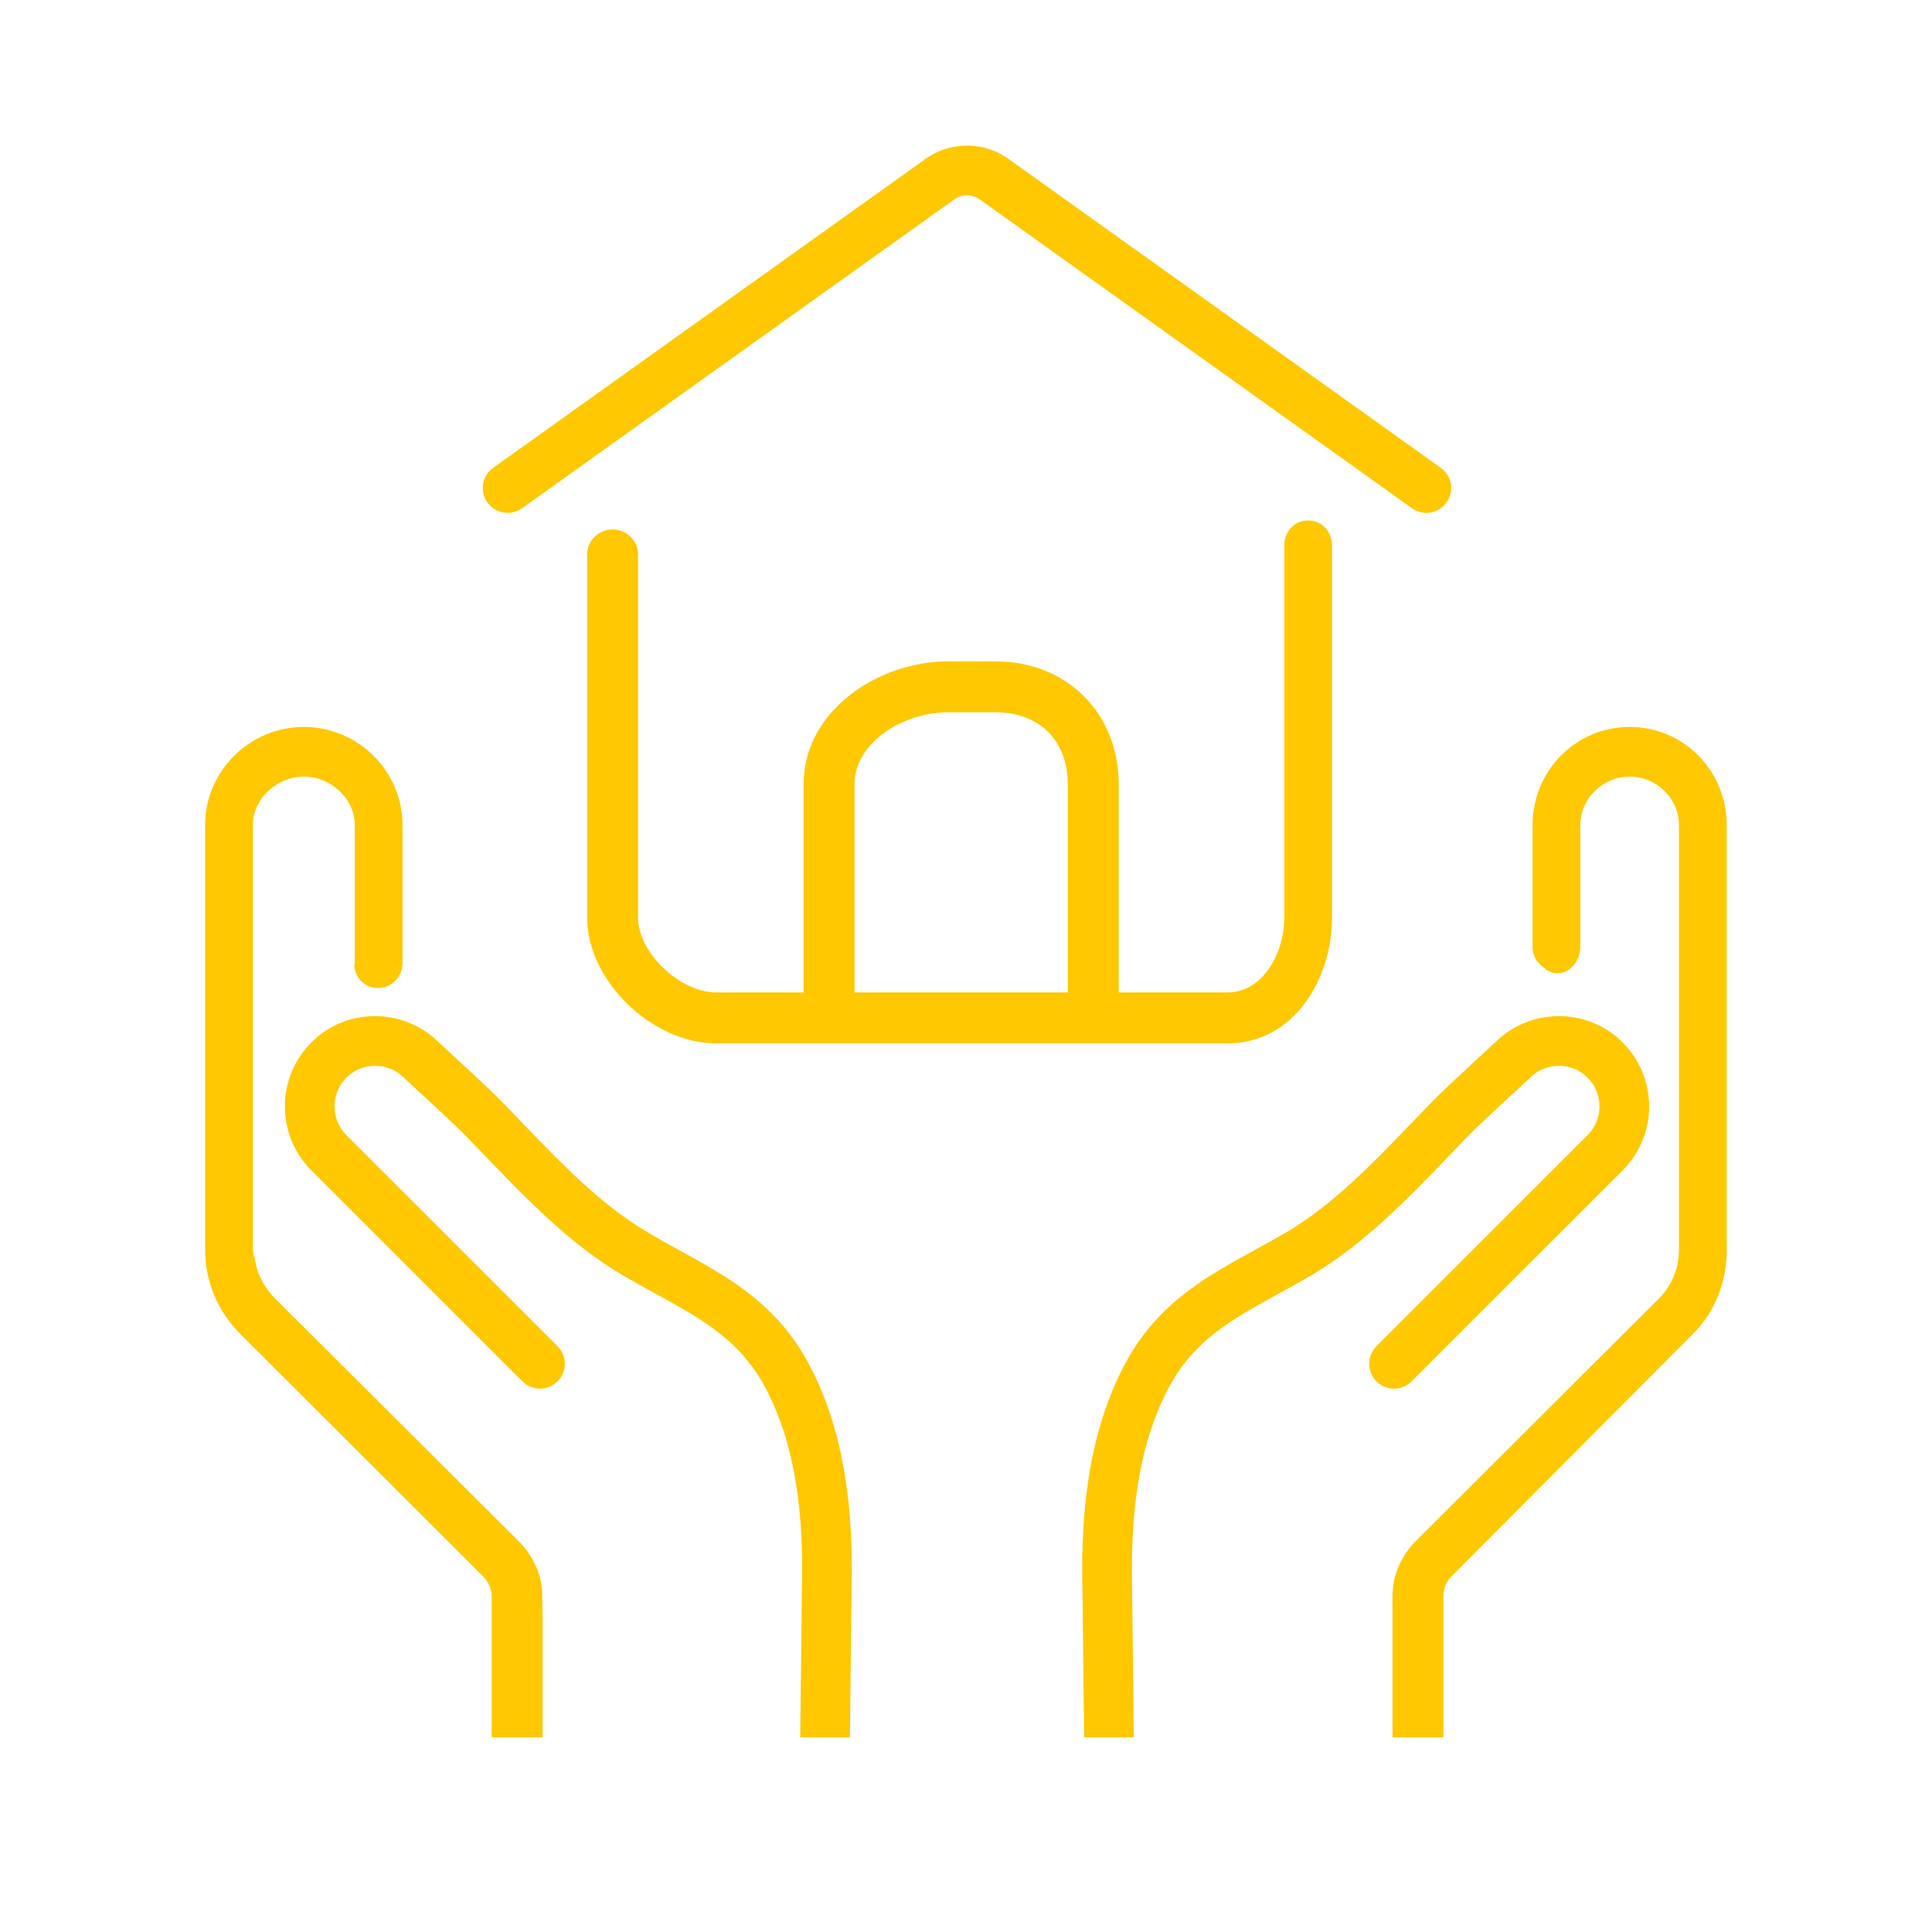
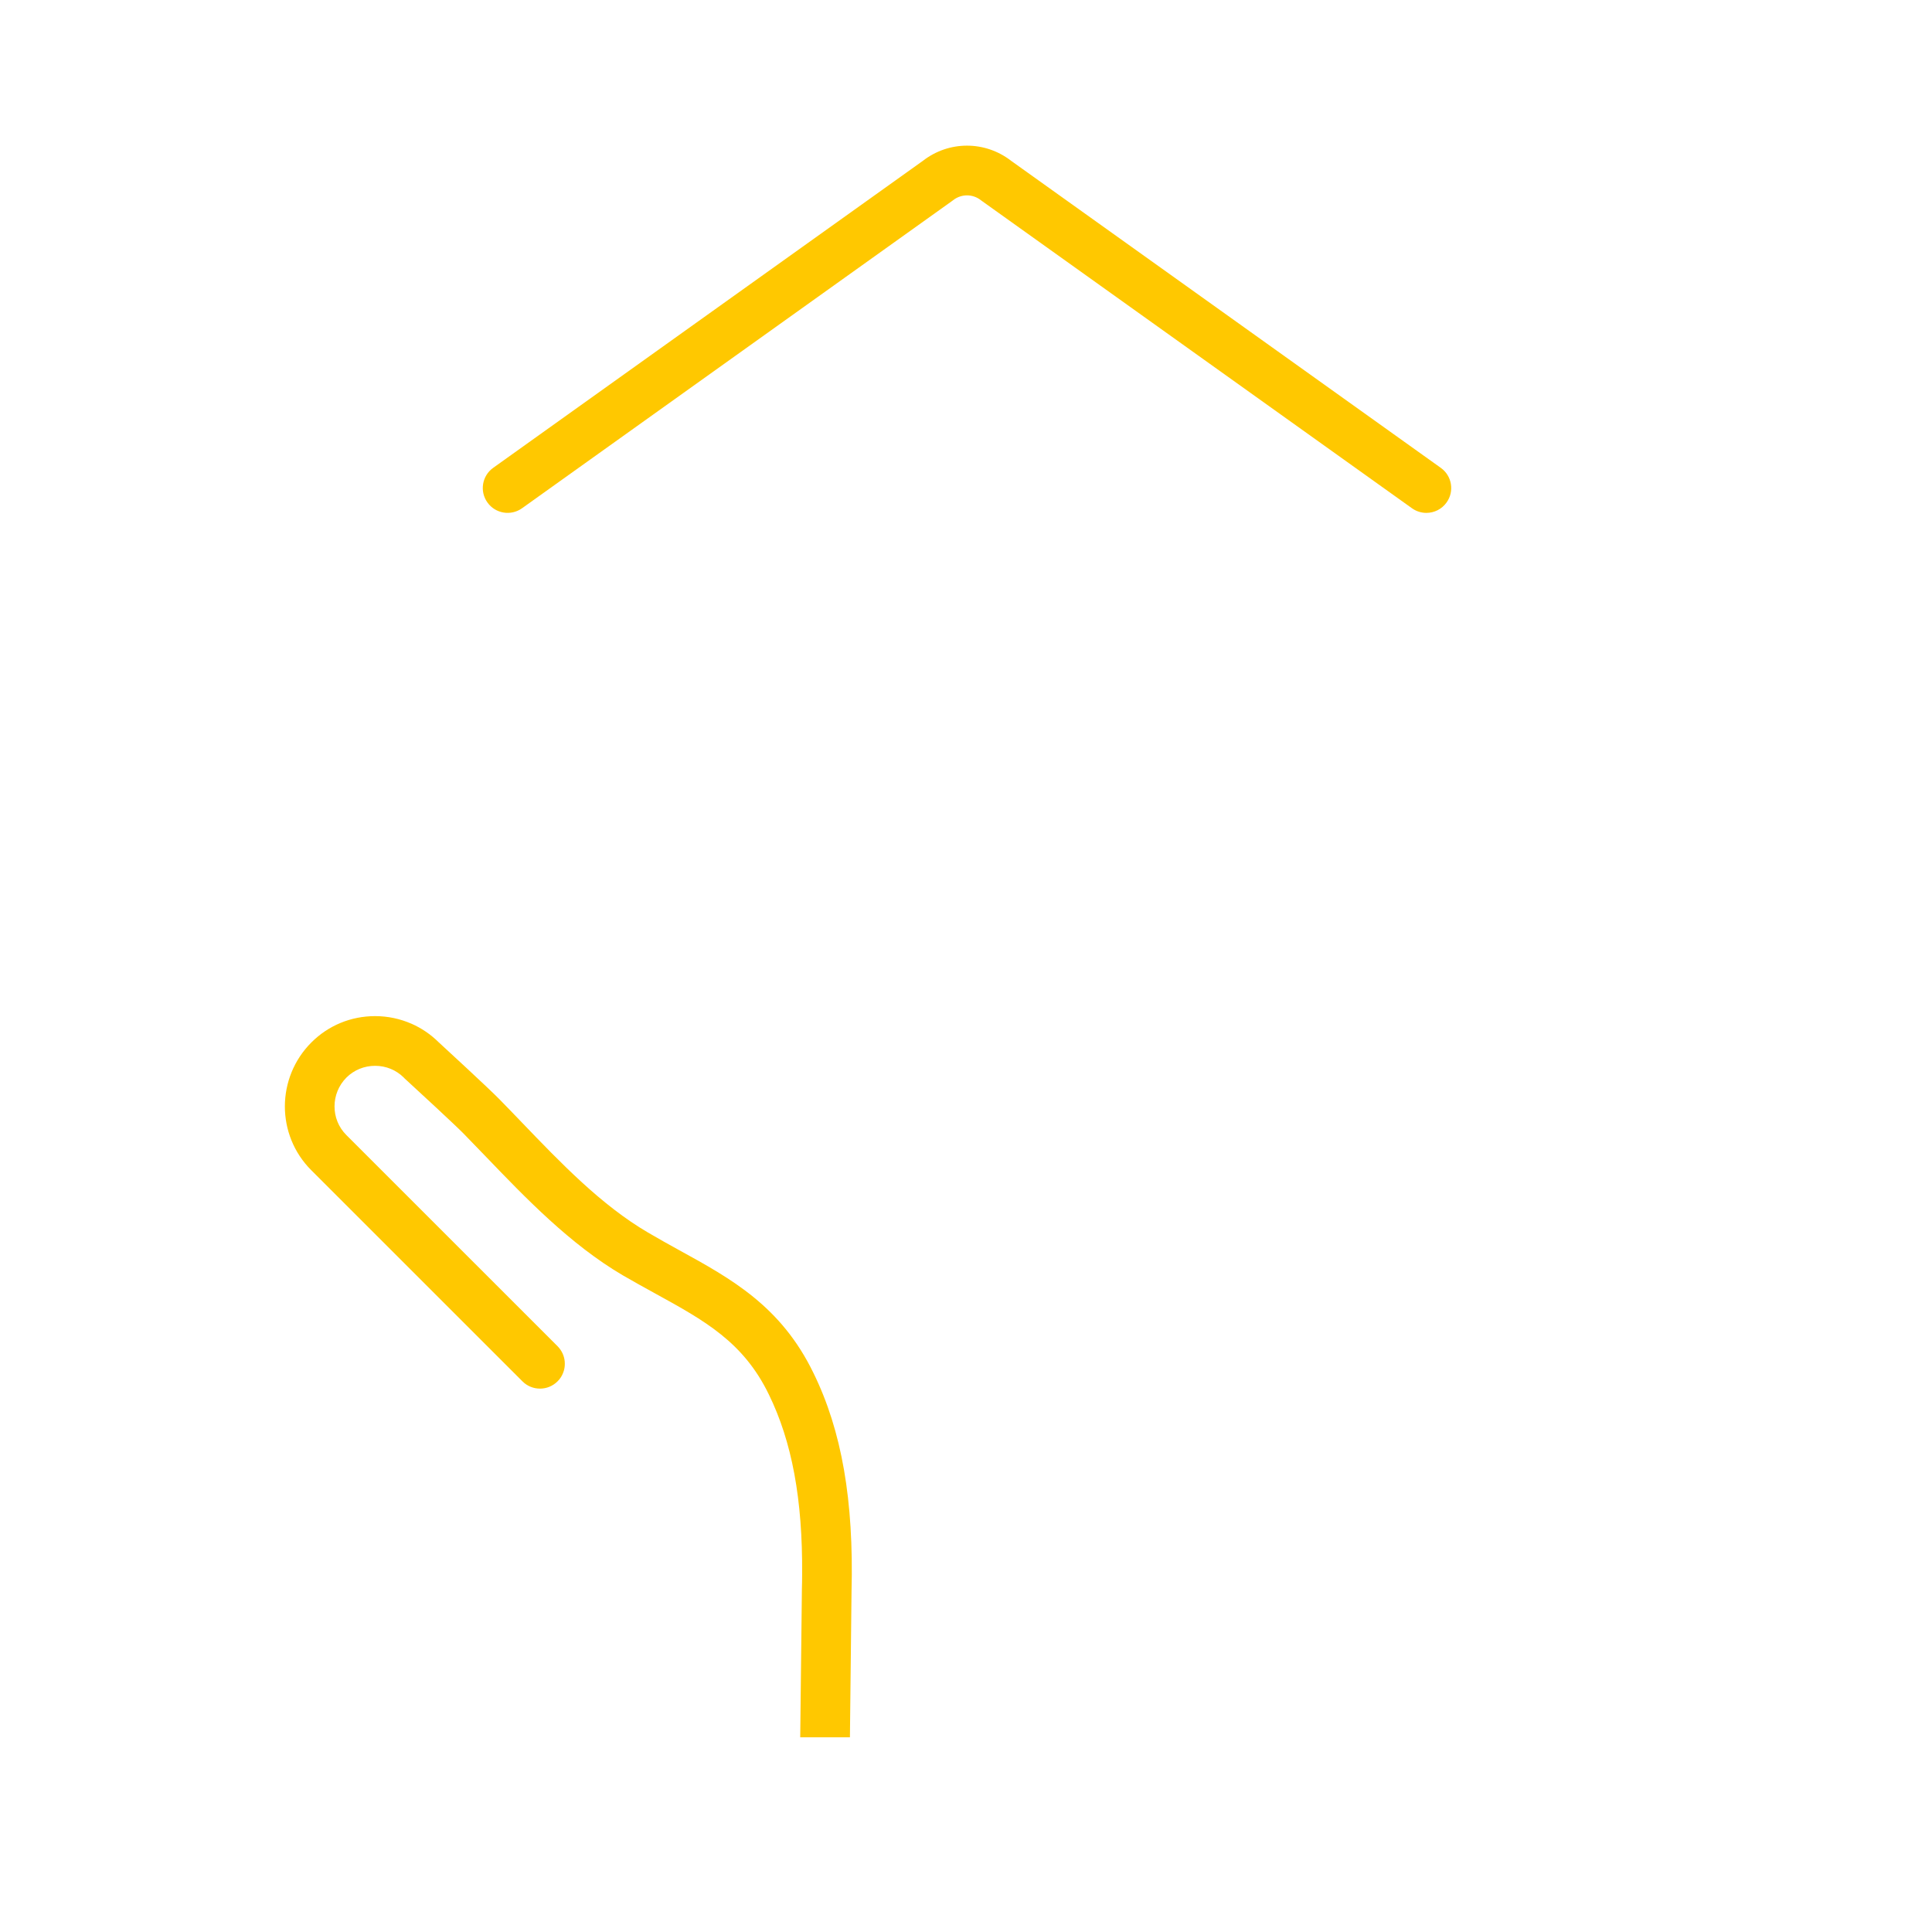
<svg xmlns="http://www.w3.org/2000/svg" width="200" viewBox="0 0 150 150" height="200" preserveAspectRatio="xMidYMid meet">
  <defs>
    <clipPath id="cf3b60778d">
      <path d="M 108 56 L 134.426 56 L 134.426 135 L 108 135 Z M 108 56 " clip-rule="nonzero" />
    </clipPath>
    <clipPath id="1d8018c5db">
      <path d="M 15.926 56 L 43 56 L 43 135 L 15.926 135 Z M 15.926 56 " clip-rule="nonzero" />
    </clipPath>
  </defs>
-   <path fill="#ffc800" d="M 116.113 80.906 C 115.738 81.25 112.25 84.461 111.418 85.305 C 110.84 85.895 110.246 86.508 109.648 87.133 C 106.609 90.297 103.473 93.562 99.855 95.684 C 99.031 96.164 98.211 96.617 97.414 97.055 C 93.348 99.289 89.508 101.402 87 106.566 C 84.801 111.059 83.859 116.496 84.043 123.566 L 84.172 134.883 L 88.027 134.883 L 87.898 123.508 C 87.898 123.5 87.898 123.465 87.898 123.457 C 87.887 123.047 87.879 122.645 87.879 122.246 C 87.84 116.41 88.668 111.941 90.469 108.266 C 92.441 104.199 95.453 102.539 99.273 100.441 C 100.09 99.992 100.934 99.523 101.805 99.016 C 105.883 96.621 109.359 93 112.43 89.809 C 113.02 89.191 113.598 88.59 114.168 88.008 C 114.824 87.344 117.699 84.684 118.75 83.719 C 118.773 83.699 118.793 83.68 118.809 83.66 C 119.398 83.074 120.188 82.75 121.031 82.75 C 121.879 82.75 122.668 83.074 123.254 83.66 C 123.871 84.277 124.184 85.086 124.184 85.895 C 124.188 86.699 123.879 87.508 123.27 88.121 L 106.867 104.52 C 106.863 104.523 106.863 104.527 106.859 104.531 C 106.488 104.906 106.301 105.398 106.305 105.891 C 106.305 106.383 106.492 106.871 106.867 107.246 C 107.238 107.621 107.727 107.809 108.215 107.812 C 108.715 107.816 109.215 107.629 109.594 107.246 L 125.996 90.848 C 128.723 88.117 128.719 83.672 125.984 80.934 C 124.664 79.617 122.906 78.891 121.031 78.891 C 119.672 78.891 118.375 79.277 117.262 79.988 C 116.852 80.25 116.469 80.555 116.113 80.906 " fill-opacity="1" fill-rule="nonzero" />
  <g clip-path="url(#cf3b60778d)">
-     <path fill="#ffc800" d="M 120.887 75.566 C 121.953 75.566 122.695 74.562 122.695 73.5 L 122.695 64.059 C 122.695 61.984 124.453 60.297 126.527 60.297 C 128.602 60.297 130.355 61.984 130.355 64.059 L 130.355 97.043 C 130.355 98.477 129.793 99.824 128.777 100.84 L 123.73 105.867 L 109.918 119.652 C 108.773 120.797 108.113 122.316 108.113 123.938 L 108.113 134.883 L 112.066 134.883 L 112.066 123.938 C 112.066 123.348 112.285 122.793 112.699 122.379 L 131.438 103.566 C 133.18 101.824 134.062 99.508 134.062 97.043 L 134.062 64.059 C 134.062 59.855 130.727 56.441 126.527 56.441 C 122.328 56.441 118.988 59.855 118.988 64.059 L 118.988 73.5 C 118.988 74.223 119.379 74.848 119.965 75.18 C 119.969 75.18 119.961 75.25 119.961 75.25 C 120.238 75.406 120.547 75.566 120.887 75.566 " fill-opacity="1" fill-rule="nonzero" />
-   </g>
+     </g>
  <path fill="#ffc800" d="M 24.176 80.934 C 22.805 82.305 22.121 84.102 22.117 85.898 C 22.117 87.691 22.797 89.484 24.16 90.848 L 40.562 107.246 C 40.941 107.629 41.441 107.816 41.941 107.812 C 42.43 107.809 42.914 107.621 43.289 107.246 C 43.336 107.199 43.379 107.152 43.422 107.102 C 43.504 107 43.574 106.895 43.633 106.781 C 43.691 106.668 43.738 106.551 43.773 106.434 C 43.828 106.254 43.852 106.07 43.852 105.883 C 43.852 105.82 43.852 105.762 43.844 105.699 C 43.805 105.27 43.617 104.852 43.289 104.52 L 26.887 88.121 C 26.273 87.508 25.969 86.699 25.973 85.895 C 25.973 85.086 26.285 84.277 26.898 83.66 C 27.488 83.074 28.277 82.75 29.125 82.75 C 29.969 82.75 30.758 83.074 31.348 83.66 C 31.363 83.68 31.383 83.699 31.402 83.719 C 32.457 84.684 35.332 87.34 35.988 88.008 C 36.559 88.59 37.137 89.191 37.727 89.805 C 40.797 93 44.273 96.621 48.355 99.016 C 49.223 99.52 50.066 99.984 50.883 100.434 C 54.699 102.531 57.715 104.188 59.691 108.262 C 61.488 111.934 62.32 116.402 62.277 122.246 C 62.277 122.637 62.27 123.031 62.258 123.43 C 62.258 123.441 62.258 123.5 62.258 123.508 L 62.129 134.883 L 65.988 134.883 L 66.113 123.566 C 66.293 116.496 65.355 111.082 63.156 106.598 C 60.648 101.426 56.809 99.301 52.738 97.066 C 51.945 96.629 51.125 96.172 50.305 95.691 C 46.684 93.57 43.543 90.297 40.508 87.137 C 39.906 86.512 39.32 85.898 38.734 85.305 C 37.906 84.461 34.418 81.25 34.043 80.906 C 33.426 80.297 32.715 79.82 31.945 79.48 L 31.941 79.48 C 31.066 79.098 30.109 78.891 29.125 78.891 C 27.25 78.891 25.492 79.617 24.176 80.934 " fill-opacity="1" fill-rule="nonzero" />
  <g clip-path="url(#1d8018c5db)">
-     <path fill="#ffc800" d="M 37.496 122.379 C 37.914 122.793 38.172 123.348 38.172 123.938 L 38.172 134.883 L 42.125 134.883 L 42.125 125.496 L 42.09 123.523 C 41.984 122.062 41.309 120.699 40.262 119.652 L 21.375 100.84 C 20.582 100.043 20.023 99.043 19.816 97.957 C 19.797 97.852 19.781 97.746 19.766 97.641 C 19.762 97.602 19.711 97.566 19.707 97.531 C 19.691 97.371 19.633 97.207 19.633 97.043 L 19.633 64.059 C 19.633 61.984 21.516 60.297 23.59 60.297 C 25.66 60.297 27.543 61.984 27.543 64.059 L 27.543 74.785 C 27.543 74.852 27.492 74.914 27.5 74.98 C 27.594 75.953 28.34 76.711 29.34 76.711 C 29.379 76.711 29.406 76.707 29.445 76.703 C 29.73 76.688 30 76.609 30.238 76.488 C 30.258 76.477 30.258 76.469 30.277 76.457 C 30.855 76.125 31.25 75.5 31.25 74.785 L 31.25 64.059 C 31.25 59.855 27.789 56.441 23.59 56.441 C 19.391 56.441 15.926 59.855 15.926 64.059 L 15.926 97.043 C 15.926 99.508 16.914 101.824 18.656 103.566 L 37.496 122.379 " fill-opacity="1" fill-rule="nonzero" />
-   </g>
-   <path fill="#ffc800" d="M 66.344 60.898 C 66.344 57.633 70.137 55.301 73.609 55.301 L 77.285 55.301 C 80.684 55.301 82.906 57.484 82.906 60.898 L 82.906 77.051 L 66.344 77.051 Z M 47.562 41.105 C 46.496 41.105 45.586 41.969 45.586 43.035 L 45.586 71.25 C 45.586 76.117 50.598 81.004 55.602 81.004 L 95.328 81.004 C 100.461 81.004 103.418 75.992 103.418 71.25 L 103.418 42.34 C 103.418 41.273 102.629 40.41 101.562 40.41 C 100.5 40.41 99.711 41.273 99.711 42.34 L 99.711 71.25 C 99.711 74.035 98.012 77.051 95.328 77.051 L 86.859 77.051 L 86.859 60.898 C 86.859 55.359 82.812 51.348 77.285 51.348 L 73.609 51.348 C 68.195 51.348 62.391 55.18 62.391 60.898 L 62.391 77.051 L 55.602 77.051 C 52.773 77.051 49.539 73.957 49.539 71.25 L 49.539 43.035 C 49.539 41.969 48.629 41.105 47.562 41.105 " fill-opacity="1" fill-rule="nonzero" />
+     </g>
  <path fill="#ffc800" d="M 40.531 39.461 L 73.922 15.602 C 73.945 15.586 73.973 15.566 73.996 15.547 C 74.633 15.043 75.523 15.043 76.16 15.547 C 76.184 15.566 76.211 15.586 76.234 15.602 L 109.625 39.461 C 109.965 39.703 110.355 39.82 110.742 39.82 C 111.344 39.82 111.938 39.539 112.312 39.012 C 112.934 38.145 112.73 36.941 111.863 36.324 L 78.512 12.492 C 76.48 10.914 73.672 10.914 71.645 12.492 L 38.289 36.324 C 37.426 36.941 37.223 38.145 37.844 39.012 C 38.461 39.879 39.664 40.078 40.531 39.461 " fill-opacity="1" fill-rule="nonzero" />
</svg>